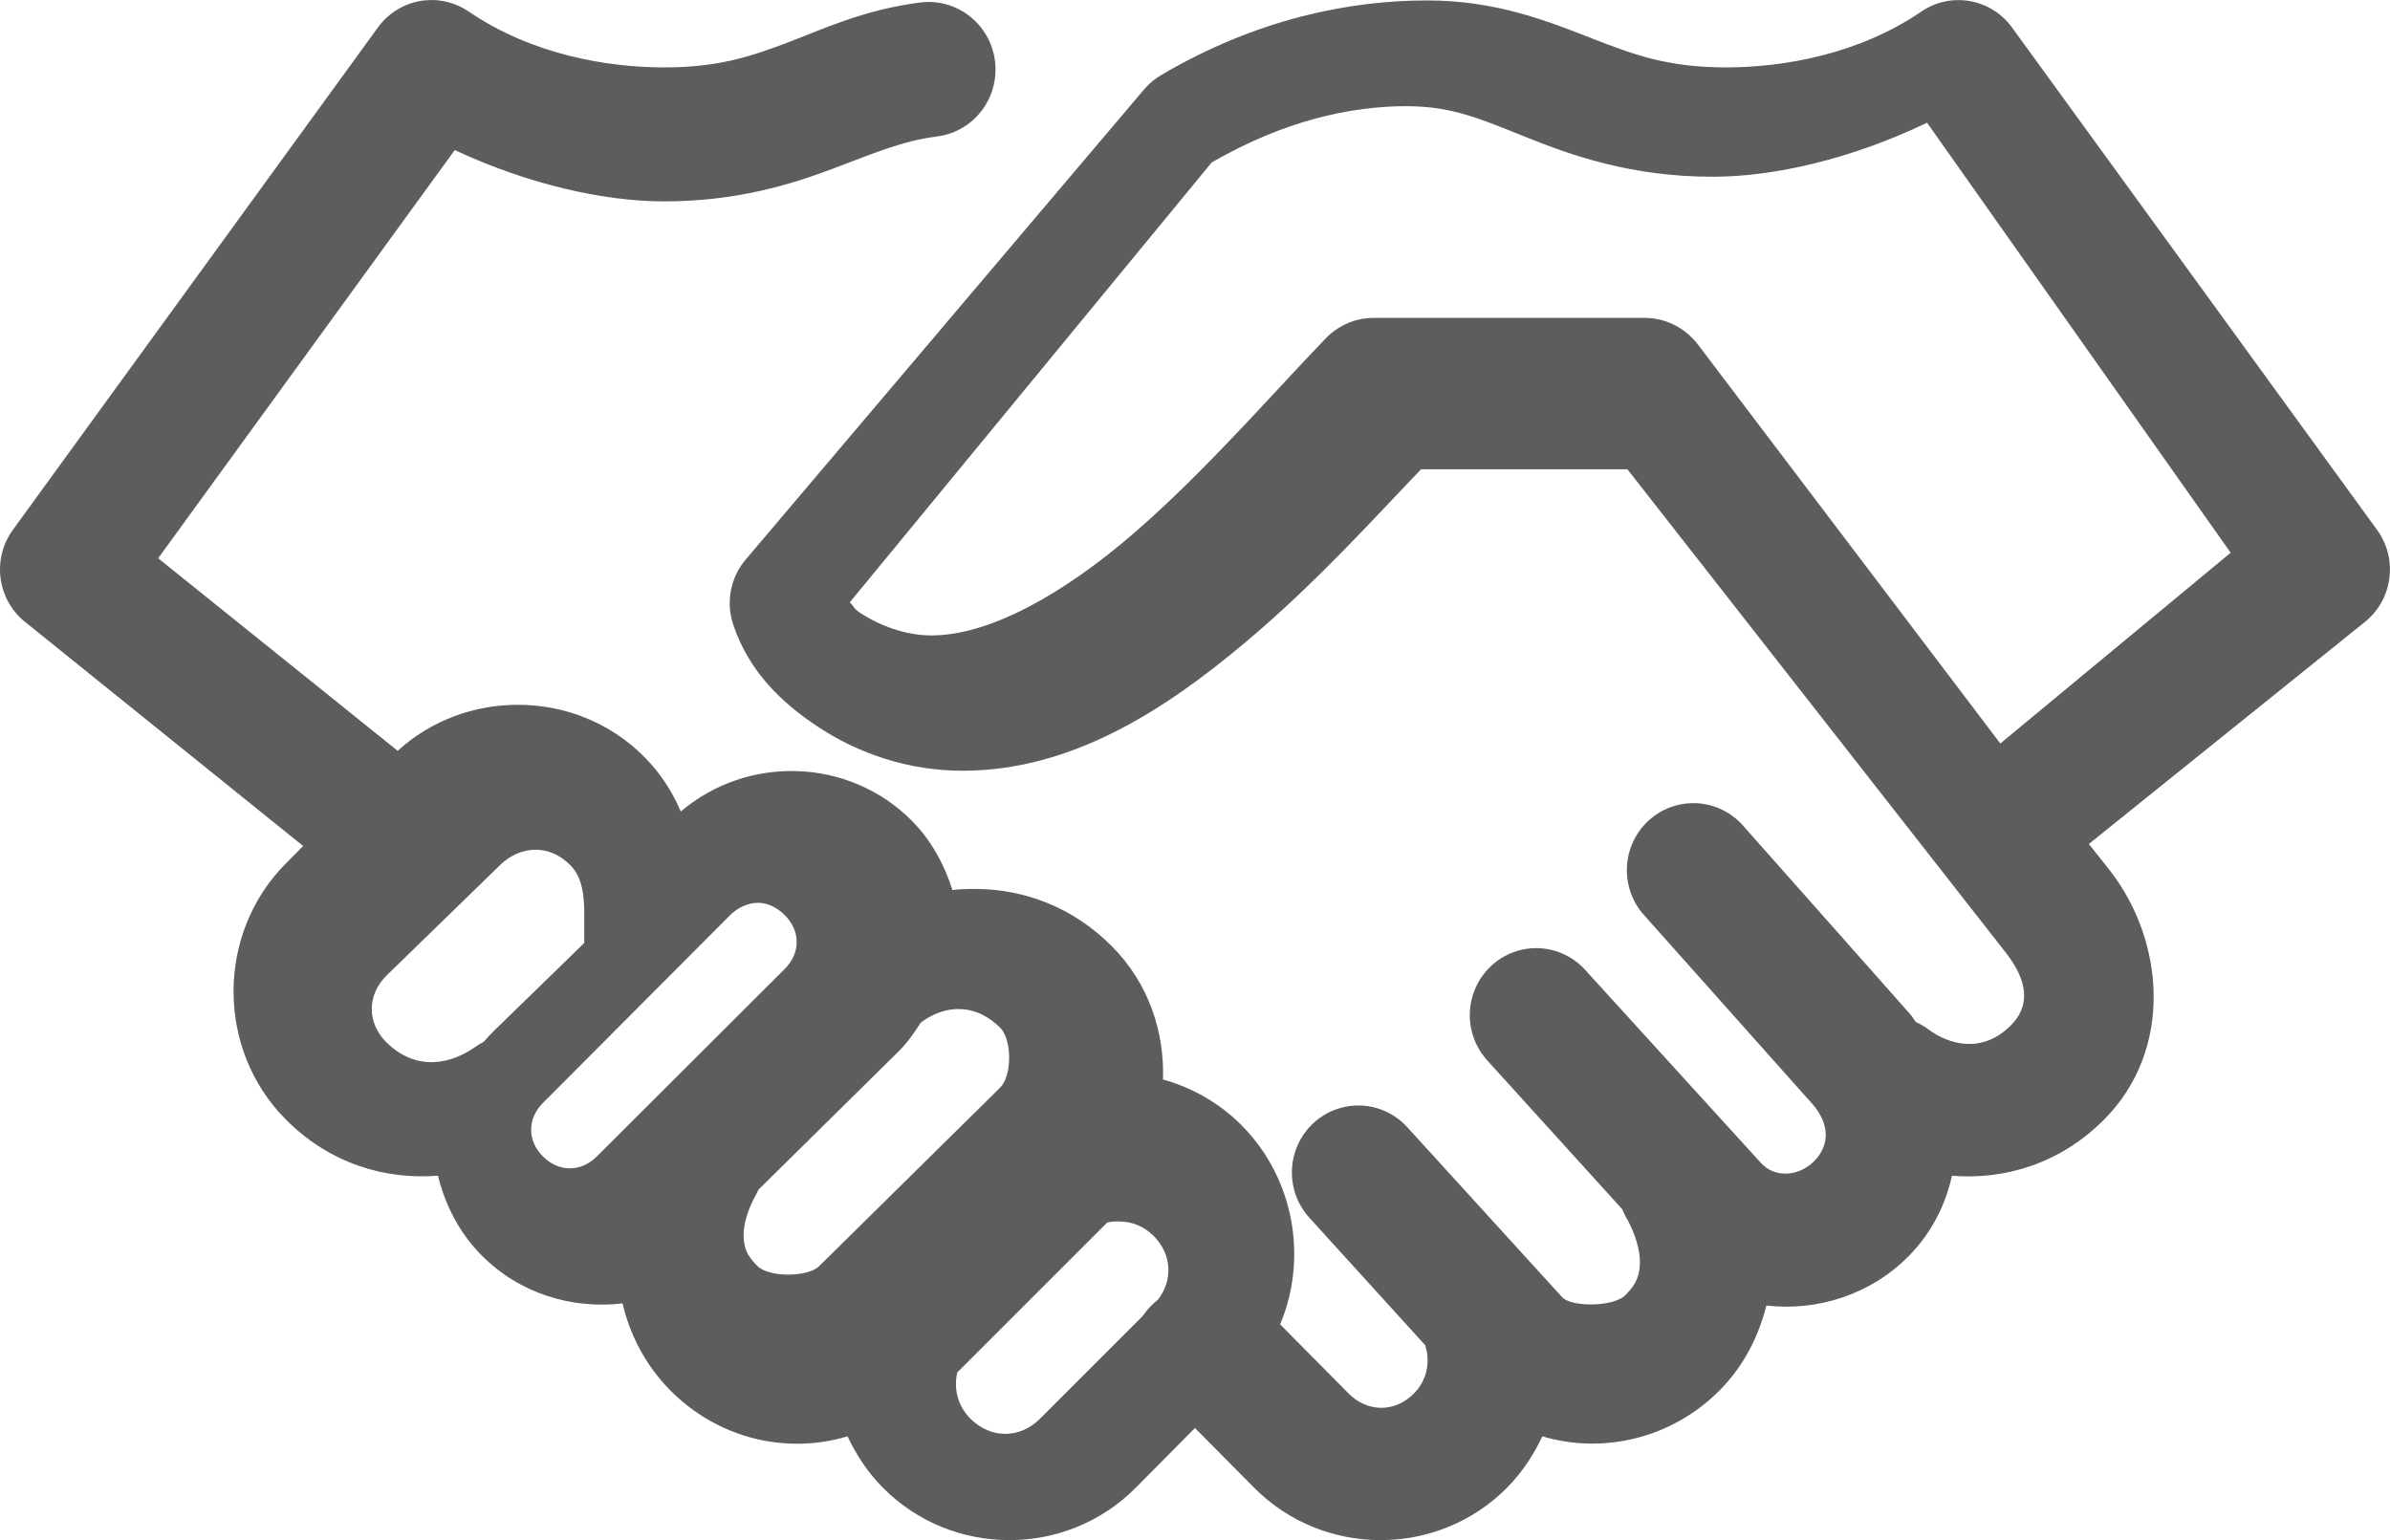
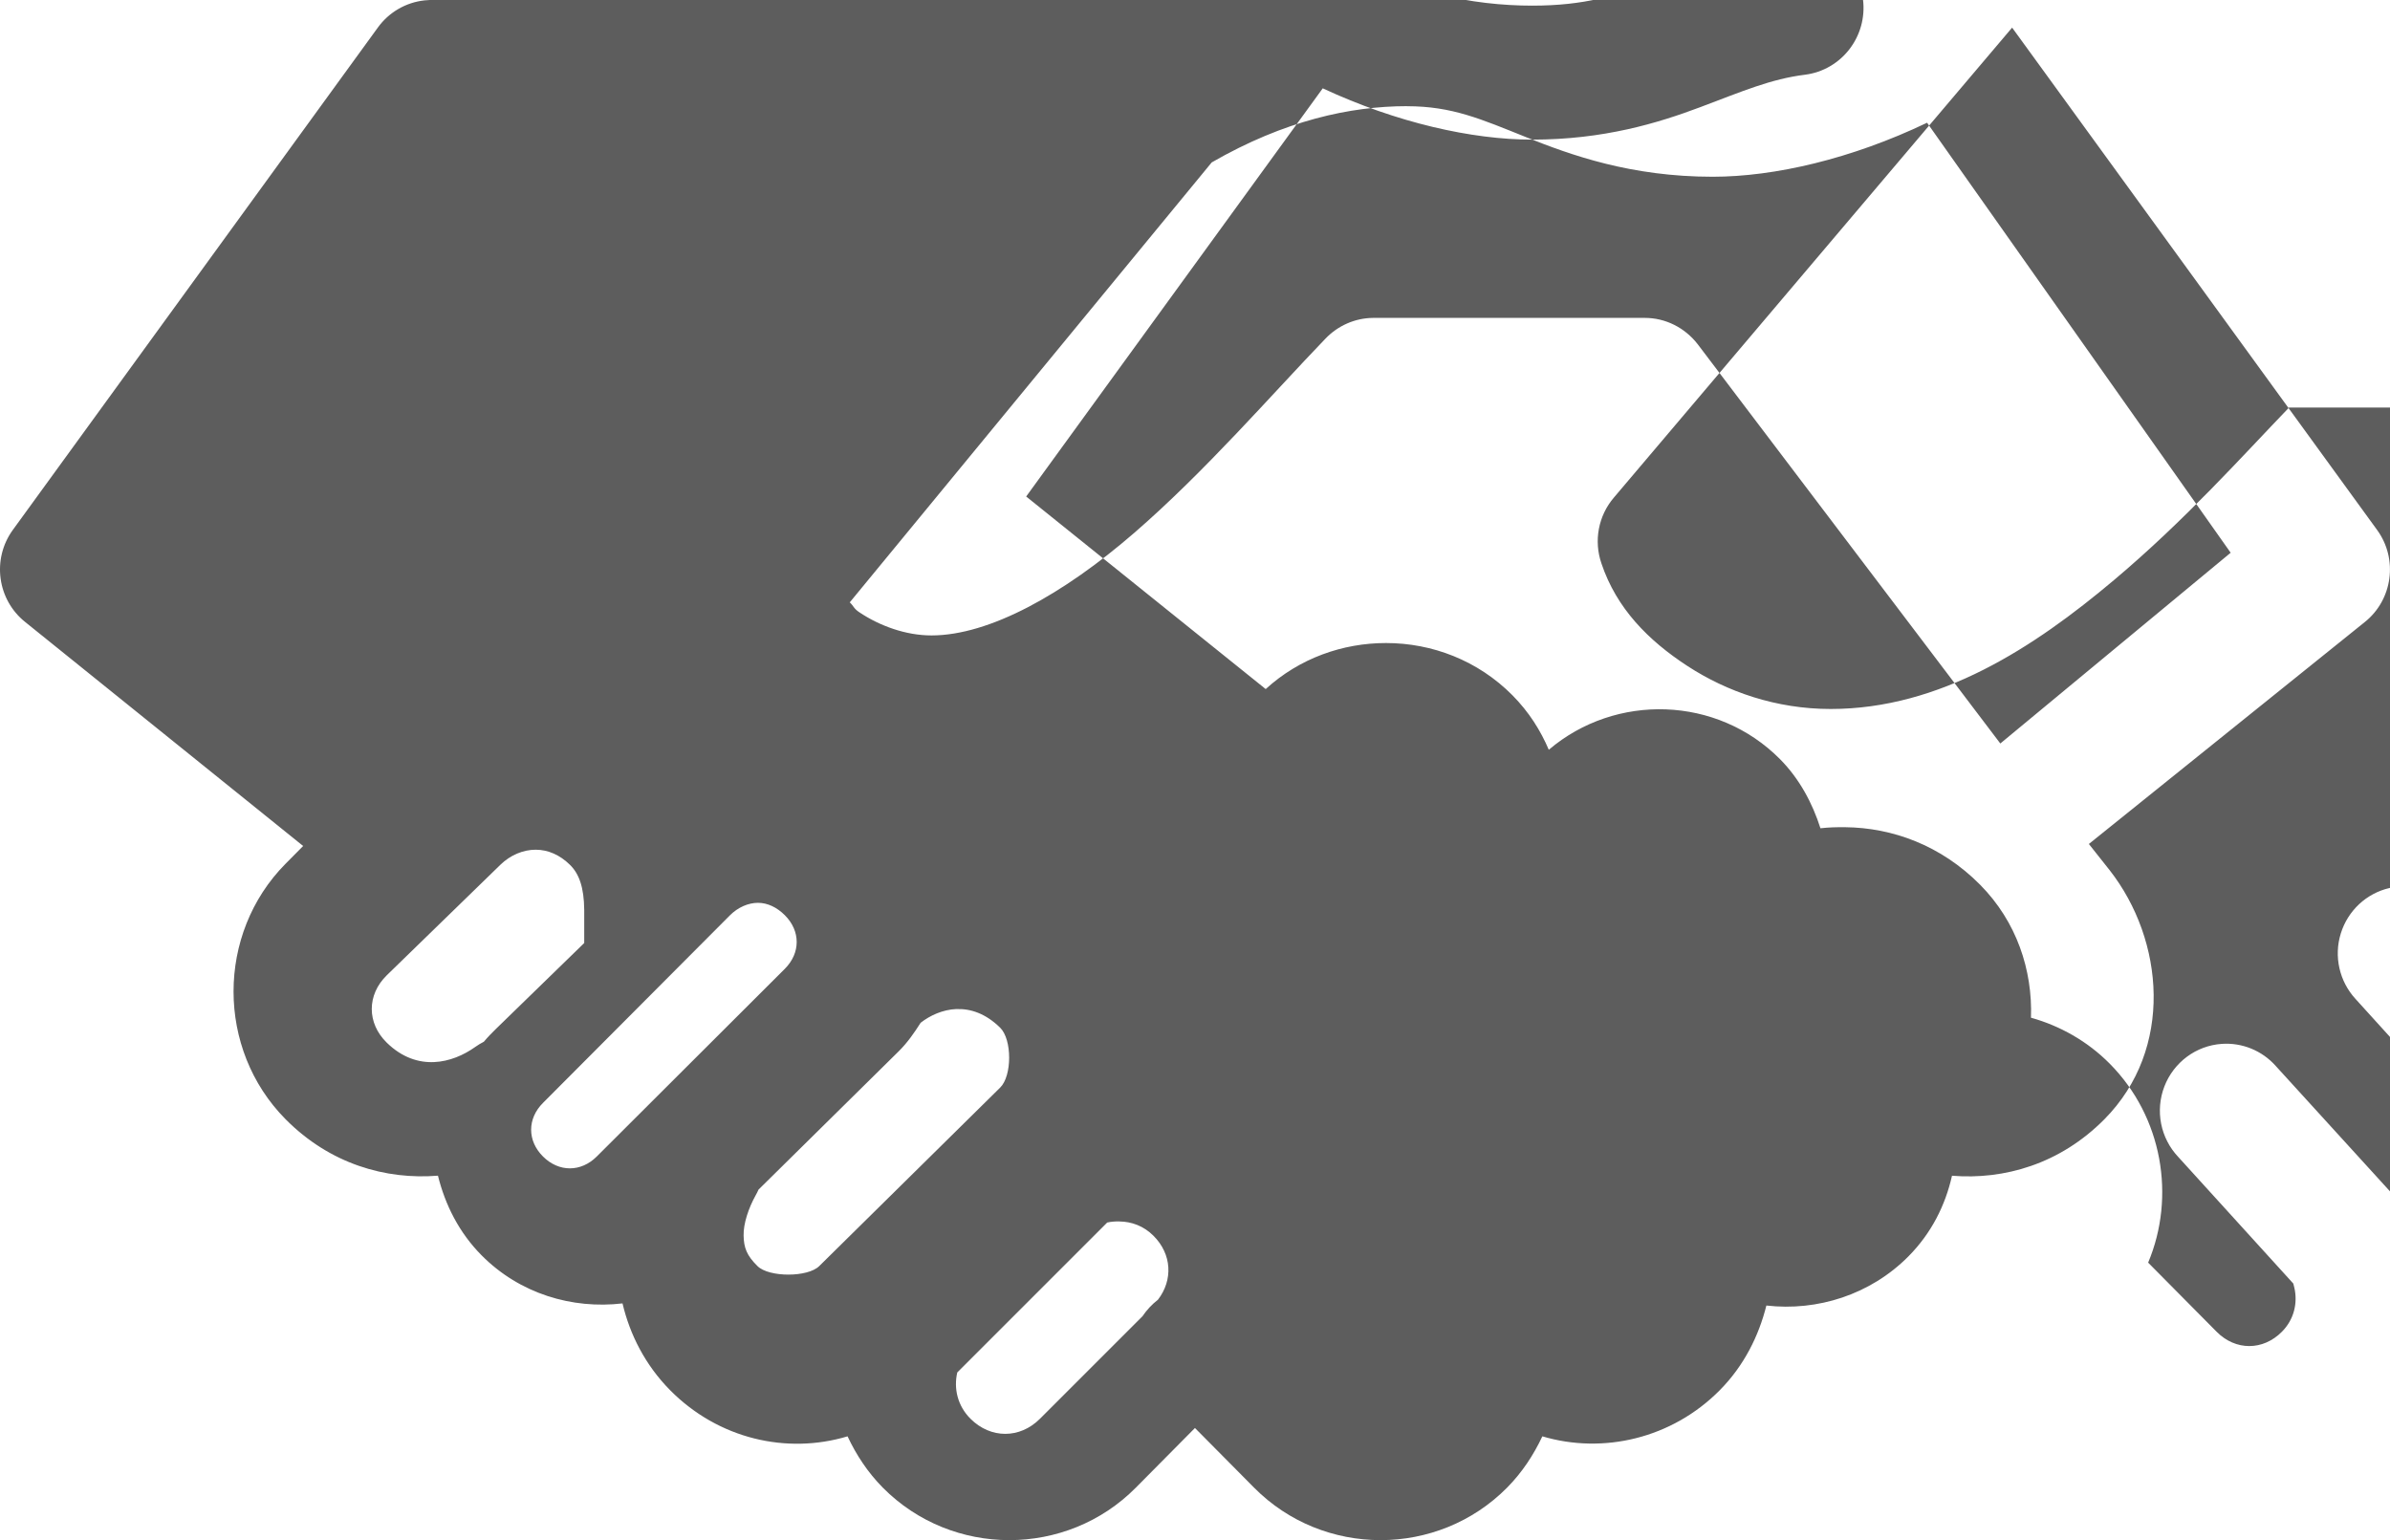
<svg xmlns="http://www.w3.org/2000/svg" height="29" viewBox="0 0 45 29" width="45">
-   <path d="m344.993 726.007c-.351.038-.671.224-.879.512l-6.873 9.46c-.397.548-.293 1.314.234 1.734l5.233 4.217-.332.335c-1.305 1.318-1.305 3.491 0 4.809.838.846 1.888 1.143 2.87 1.064.136.55.398 1.072.82 1.498.719.726 1.707 1.018 2.655.907.137.582.425 1.158.898 1.636.909.917 2.194 1.211 3.339.867.164.349.379.678.664.966 1.305 1.318 3.459 1.318 4.764 0l1.113-1.123 1.113 1.123c1.305 1.318 3.459 1.318 4.764 0 .285-.288.499-.616.664-.966 1.147.341 2.44.04 3.339-.867.462-.466.737-1.029.879-1.596.96.11 1.958-.203 2.675-.926.432-.436.695-.961.82-1.518.983.079 2.033-.219 2.87-1.064 1.309-1.322 1.13-3.371.098-4.69l-.391-.493 5.194-4.178c.527-.42.631-1.187.234-1.734l-6.873-9.46c-.399-.552-1.161-.683-1.718-.296-1.175.798-2.58 1.045-3.671 1.045-1.108 0-1.746-.244-2.538-.552-.792-.308-1.77-.709-3.085-.709-1.463 0-3.205.346-4.999 1.399-.126.072-.238.165-.332.276l-7.498 8.849c-.293.342-.382.815-.234 1.242.284.845.881 1.449 1.621 1.931.74.482 1.667.808 2.695.808 2.062 0 3.827-1.159 5.33-2.424 1.35-1.136 2.431-2.35 3.3-3.252h3.886l7.127 9.105c.424.543.451 1.004.098 1.36-.543.548-1.164.372-1.562.079-.073-.054-.152-.101-.234-.138-.035-.044-.06-.096-.098-.138l-3.144-3.547c-.249-.29-.616-.45-.996-.434-.49.019-.924.326-1.11.785-.185.459-.087.984.251 1.344l3.144 3.528c.337.379.337.783.039 1.084-.299.301-.749.309-.996.039l-3.319-3.646c-.303-.331-.759-.473-1.194-.374-.436.1-.785.427-.918.857s-.027.9.277 1.231l2.538 2.799c.027.068.059.134.098.197.137.254.24.566.234.808-.006.242-.061.396-.273.611-.224.226-1.019.228-1.191.039l-2.909-3.193c-.257-.288-.632-.441-1.015-.414-.483.033-.904.346-1.08.801-.176.456-.074.973.26 1.327l2.167 2.385c.006.026.012.053.02.079.065.284-.003.595-.234.828-.357.36-.873.36-1.23 0l-1.289-1.301c.521-1.24.272-2.741-.722-3.745-.424-.428-.941-.715-1.484-.867.031-.9-.271-1.81-.957-2.503-.742-.749-1.658-1.074-2.538-1.084-.16-.002-.312.002-.469.02-.151-.473-.393-.929-.761-1.301-1.183-1.194-3.096-1.248-4.354-.177-.154-.362-.371-.709-.683-1.025-.653-.659-1.516-.985-2.382-.985-.814 0-1.628.285-2.265.867l-4.51-3.626 5.584-7.686c1.389.647 2.805.966 3.944.966 1.347 0 2.371-.313 3.163-.611.792-.298 1.329-.531 1.972-.611.69-.087 1.18-.722 1.093-1.419-.086-.697-.716-1.191-1.406-1.104-1.064.133-1.85.509-2.538.769s-1.293.453-2.284.453c-1.091 0-2.496-.247-3.671-1.045-.245-.171-.543-.248-.84-.217zm18.499 1.993c.849 0 1.389.241 2.238.581.849.34 1.976.747 3.517.747 1.165 0 2.615-.336 4.037-1.017l5.716 8.097-4.337 3.592-5.696-7.516c-.243-.315-.611-.499-.999-.498h-5.116c-.338.003-.662.145-.899.394-1.01 1.049-2.259 2.495-3.597 3.654-1.339 1.159-2.73 1.931-3.817 1.931-.485 0-.977-.18-1.359-.436-.109-.073-.098-.107-.18-.187l6.815-8.284c1.368-.788 2.613-1.059 3.677-1.059zm-16.405 14c.232 0 .454.098.643.283.174.169.266.428.27.848v.626l-1.661 1.616c-.083.081-.156.156-.228.242-.058.03-.113.063-.166.101-.423.301-1.083.481-1.661-.081-.379-.369-.379-.903 0-1.272l2.138-2.08c.19-.185.432-.283.664-.283zm4.184 1c.18 0 .357.084.506.233.298.297.298.712 0 1.01l-3.541 3.534c-.298.297-.714.297-1.012 0-.298-.297-.298-.712 0-1.01l3.522-3.534c.149-.149.345-.233.525-.233zm3.737 2.001c.264-.011.551.082.824.351.225.222.225.905 0 1.127l-3.408 3.362c-.216.213-.945.213-1.161 0-.204-.201-.257-.346-.262-.573-.006-.227.093-.519.225-.757.021-.036.039-.073.056-.111l2.64-2.605c.164-.162.293-.349.412-.536.171-.134.41-.248.674-.259zm3.068 3.999c.23.002.459.085.643.27.347.347.369.833.083 1.204-.113.087-.211.193-.291.311l-1.93 1.93c-.379.379-.928.379-1.308 0-.246-.246-.318-.573-.249-.872l2.823-2.823c.075-.017.152-.022.228-.021z" fill="#5d5d5d" transform="translate(-337 -726)" />
+   <path d="m344.993 726.007c-.351.038-.671.224-.879.512l-6.873 9.46c-.397.548-.293 1.314.234 1.734l5.233 4.217-.332.335c-1.305 1.318-1.305 3.491 0 4.809.838.846 1.888 1.143 2.87 1.064.136.55.398 1.072.82 1.498.719.726 1.707 1.018 2.655.907.137.582.425 1.158.898 1.636.909.917 2.194 1.211 3.339.867.164.349.379.678.664.966 1.305 1.318 3.459 1.318 4.764 0l1.113-1.123 1.113 1.123c1.305 1.318 3.459 1.318 4.764 0 .285-.288.499-.616.664-.966 1.147.341 2.44.04 3.339-.867.462-.466.737-1.029.879-1.596.96.11 1.958-.203 2.675-.926.432-.436.695-.961.82-1.518.983.079 2.033-.219 2.87-1.064 1.309-1.322 1.13-3.371.098-4.69l-.391-.493 5.194-4.178c.527-.42.631-1.187.234-1.734l-6.873-9.46l-7.498 8.849c-.293.342-.382.815-.234 1.242.284.845.881 1.449 1.621 1.931.74.482 1.667.808 2.695.808 2.062 0 3.827-1.159 5.33-2.424 1.35-1.136 2.431-2.35 3.3-3.252h3.886l7.127 9.105c.424.543.451 1.004.098 1.36-.543.548-1.164.372-1.562.079-.073-.054-.152-.101-.234-.138-.035-.044-.06-.096-.098-.138l-3.144-3.547c-.249-.29-.616-.45-.996-.434-.49.019-.924.326-1.11.785-.185.459-.087.984.251 1.344l3.144 3.528c.337.379.337.783.039 1.084-.299.301-.749.309-.996.039l-3.319-3.646c-.303-.331-.759-.473-1.194-.374-.436.1-.785.427-.918.857s-.027.9.277 1.231l2.538 2.799c.027.068.059.134.098.197.137.254.24.566.234.808-.006.242-.061.396-.273.611-.224.226-1.019.228-1.191.039l-2.909-3.193c-.257-.288-.632-.441-1.015-.414-.483.033-.904.346-1.08.801-.176.456-.074.973.26 1.327l2.167 2.385c.006.026.012.053.02.079.065.284-.003.595-.234.828-.357.36-.873.36-1.23 0l-1.289-1.301c.521-1.24.272-2.741-.722-3.745-.424-.428-.941-.715-1.484-.867.031-.9-.271-1.81-.957-2.503-.742-.749-1.658-1.074-2.538-1.084-.16-.002-.312.002-.469.02-.151-.473-.393-.929-.761-1.301-1.183-1.194-3.096-1.248-4.354-.177-.154-.362-.371-.709-.683-1.025-.653-.659-1.516-.985-2.382-.985-.814 0-1.628.285-2.265.867l-4.51-3.626 5.584-7.686c1.389.647 2.805.966 3.944.966 1.347 0 2.371-.313 3.163-.611.792-.298 1.329-.531 1.972-.611.69-.087 1.18-.722 1.093-1.419-.086-.697-.716-1.191-1.406-1.104-1.064.133-1.85.509-2.538.769s-1.293.453-2.284.453c-1.091 0-2.496-.247-3.671-1.045-.245-.171-.543-.248-.84-.217zm18.499 1.993c.849 0 1.389.241 2.238.581.849.34 1.976.747 3.517.747 1.165 0 2.615-.336 4.037-1.017l5.716 8.097-4.337 3.592-5.696-7.516c-.243-.315-.611-.499-.999-.498h-5.116c-.338.003-.662.145-.899.394-1.01 1.049-2.259 2.495-3.597 3.654-1.339 1.159-2.73 1.931-3.817 1.931-.485 0-.977-.18-1.359-.436-.109-.073-.098-.107-.18-.187l6.815-8.284c1.368-.788 2.613-1.059 3.677-1.059zm-16.405 14c.232 0 .454.098.643.283.174.169.266.428.27.848v.626l-1.661 1.616c-.083.081-.156.156-.228.242-.058.03-.113.063-.166.101-.423.301-1.083.481-1.661-.081-.379-.369-.379-.903 0-1.272l2.138-2.08c.19-.185.432-.283.664-.283zm4.184 1c.18 0 .357.084.506.233.298.297.298.712 0 1.01l-3.541 3.534c-.298.297-.714.297-1.012 0-.298-.297-.298-.712 0-1.01l3.522-3.534c.149-.149.345-.233.525-.233zm3.737 2.001c.264-.011.551.082.824.351.225.222.225.905 0 1.127l-3.408 3.362c-.216.213-.945.213-1.161 0-.204-.201-.257-.346-.262-.573-.006-.227.093-.519.225-.757.021-.036.039-.073.056-.111l2.64-2.605c.164-.162.293-.349.412-.536.171-.134.41-.248.674-.259zm3.068 3.999c.23.002.459.085.643.27.347.347.369.833.083 1.204-.113.087-.211.193-.291.311l-1.93 1.93c-.379.379-.928.379-1.308 0-.246-.246-.318-.573-.249-.872l2.823-2.823c.075-.017.152-.022.228-.021z" fill="#5d5d5d" transform="translate(-337 -726)" />
</svg>